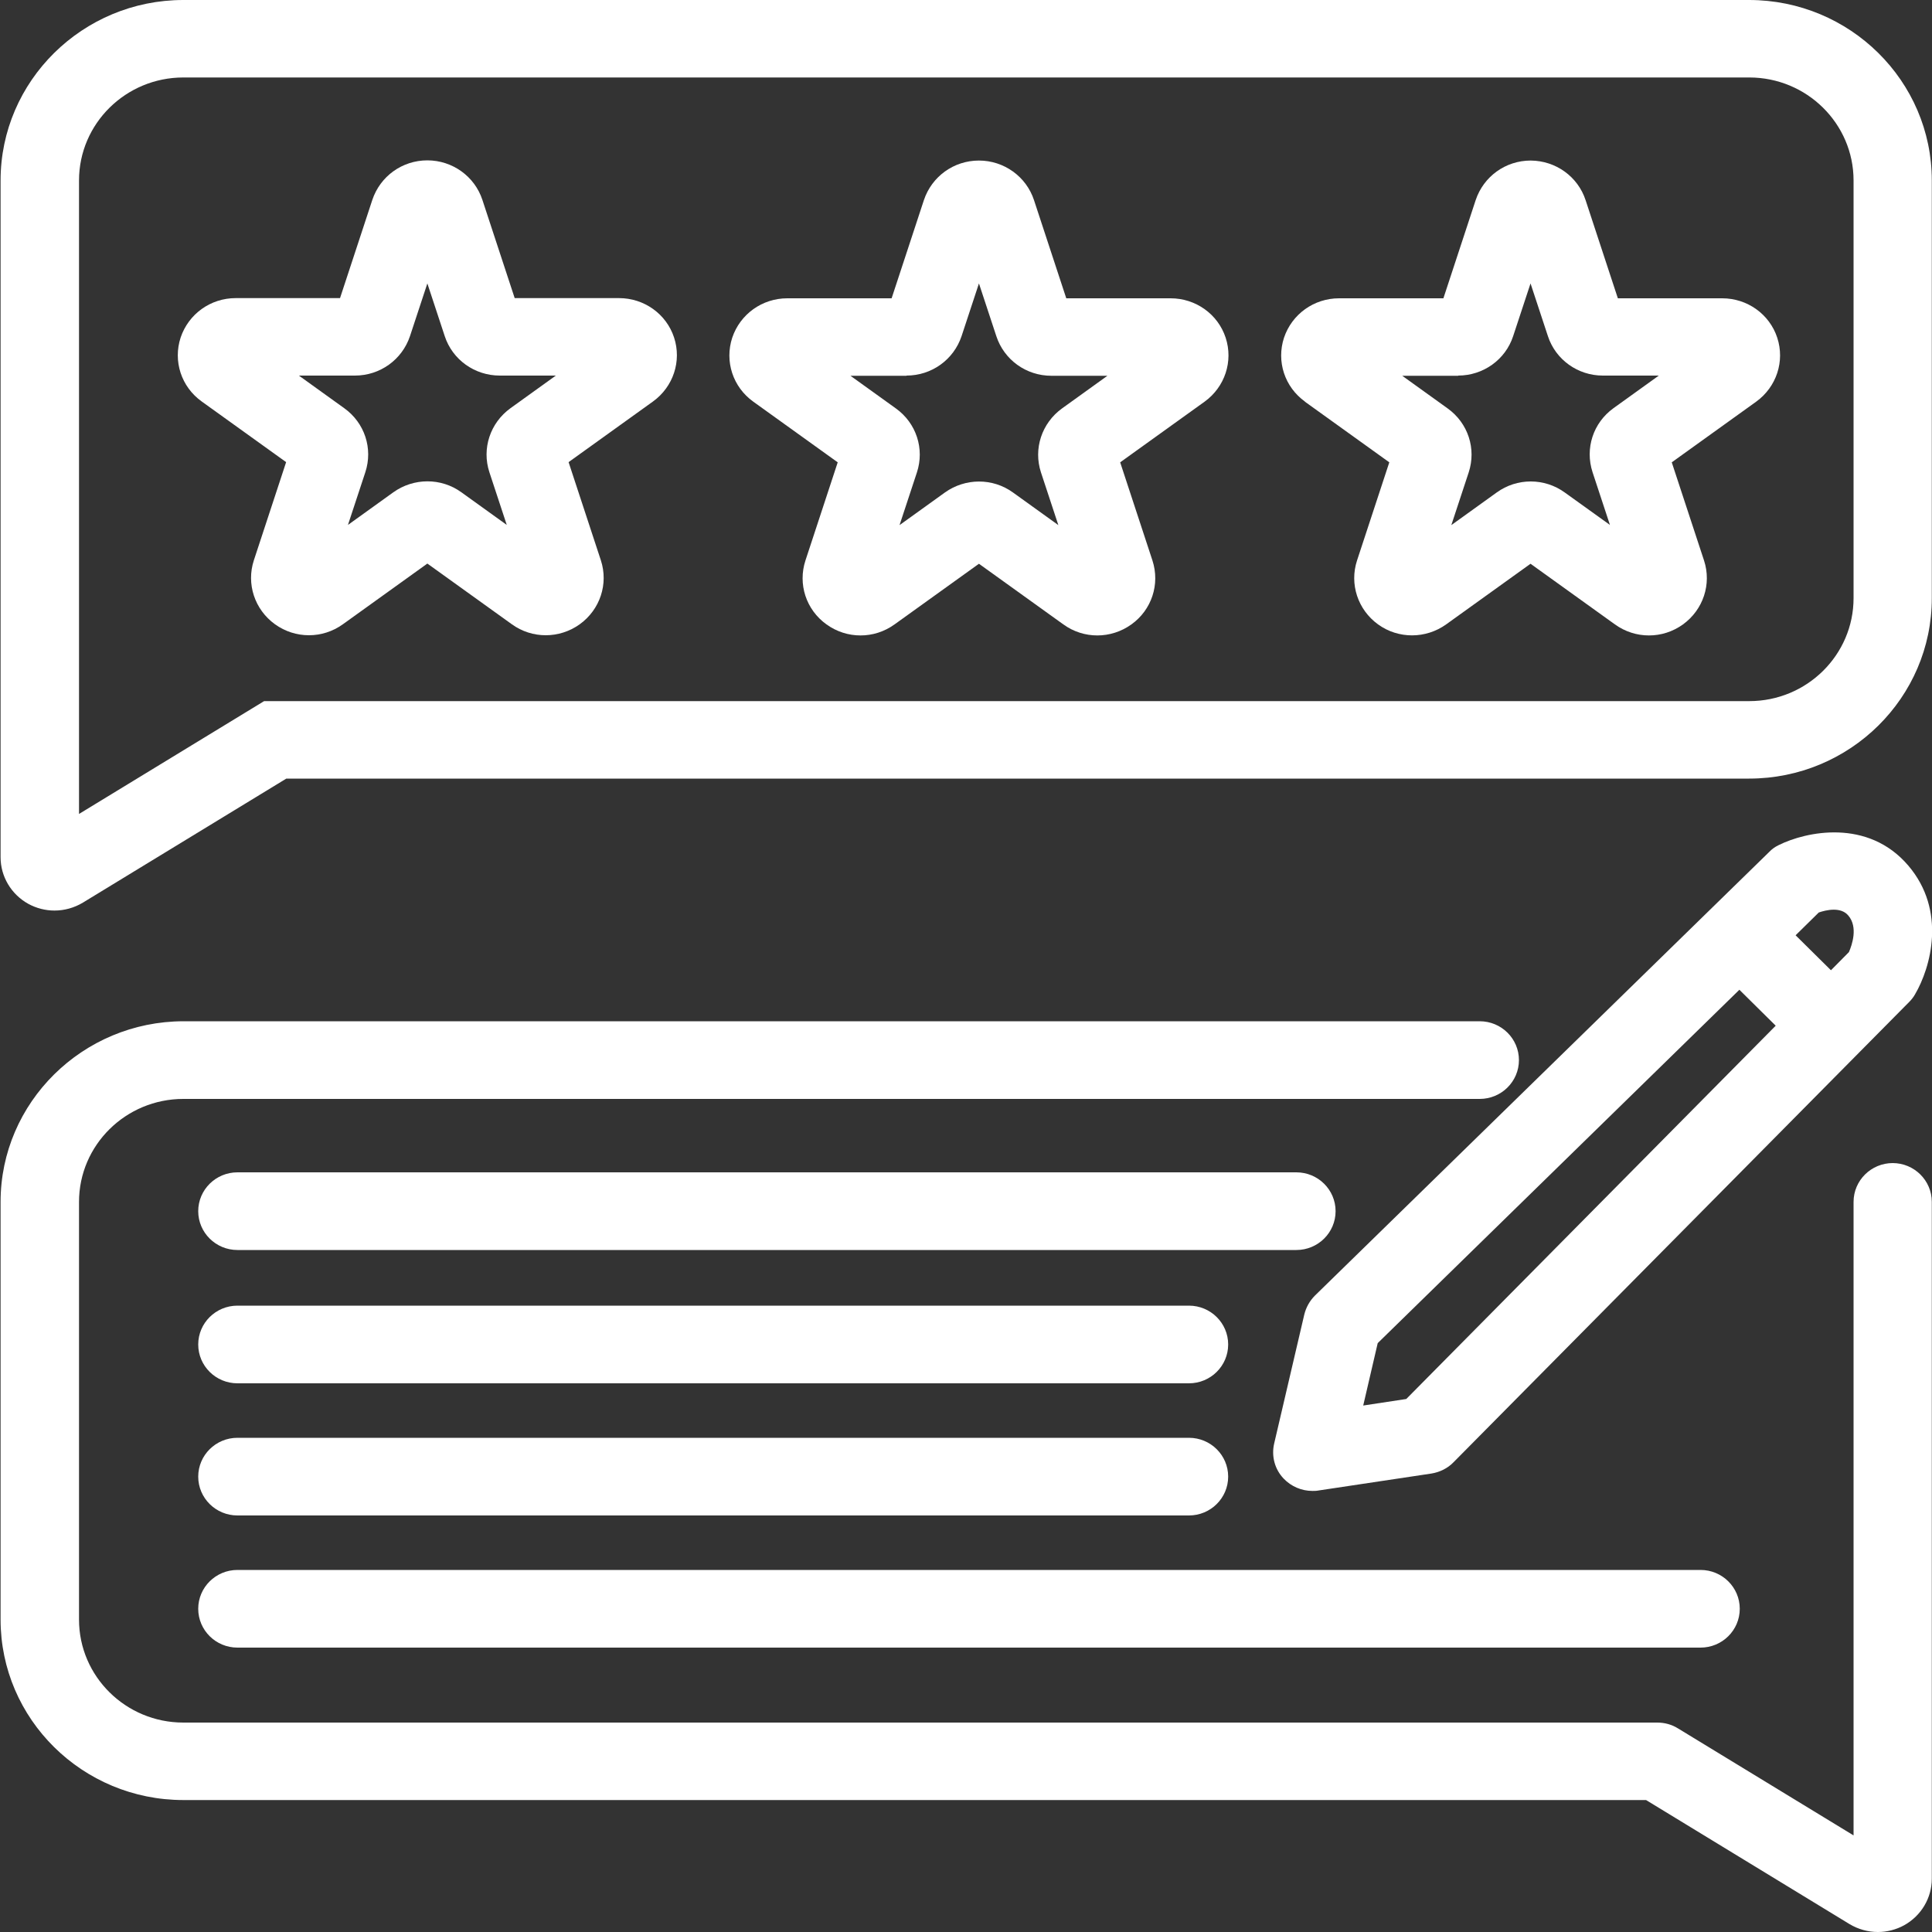
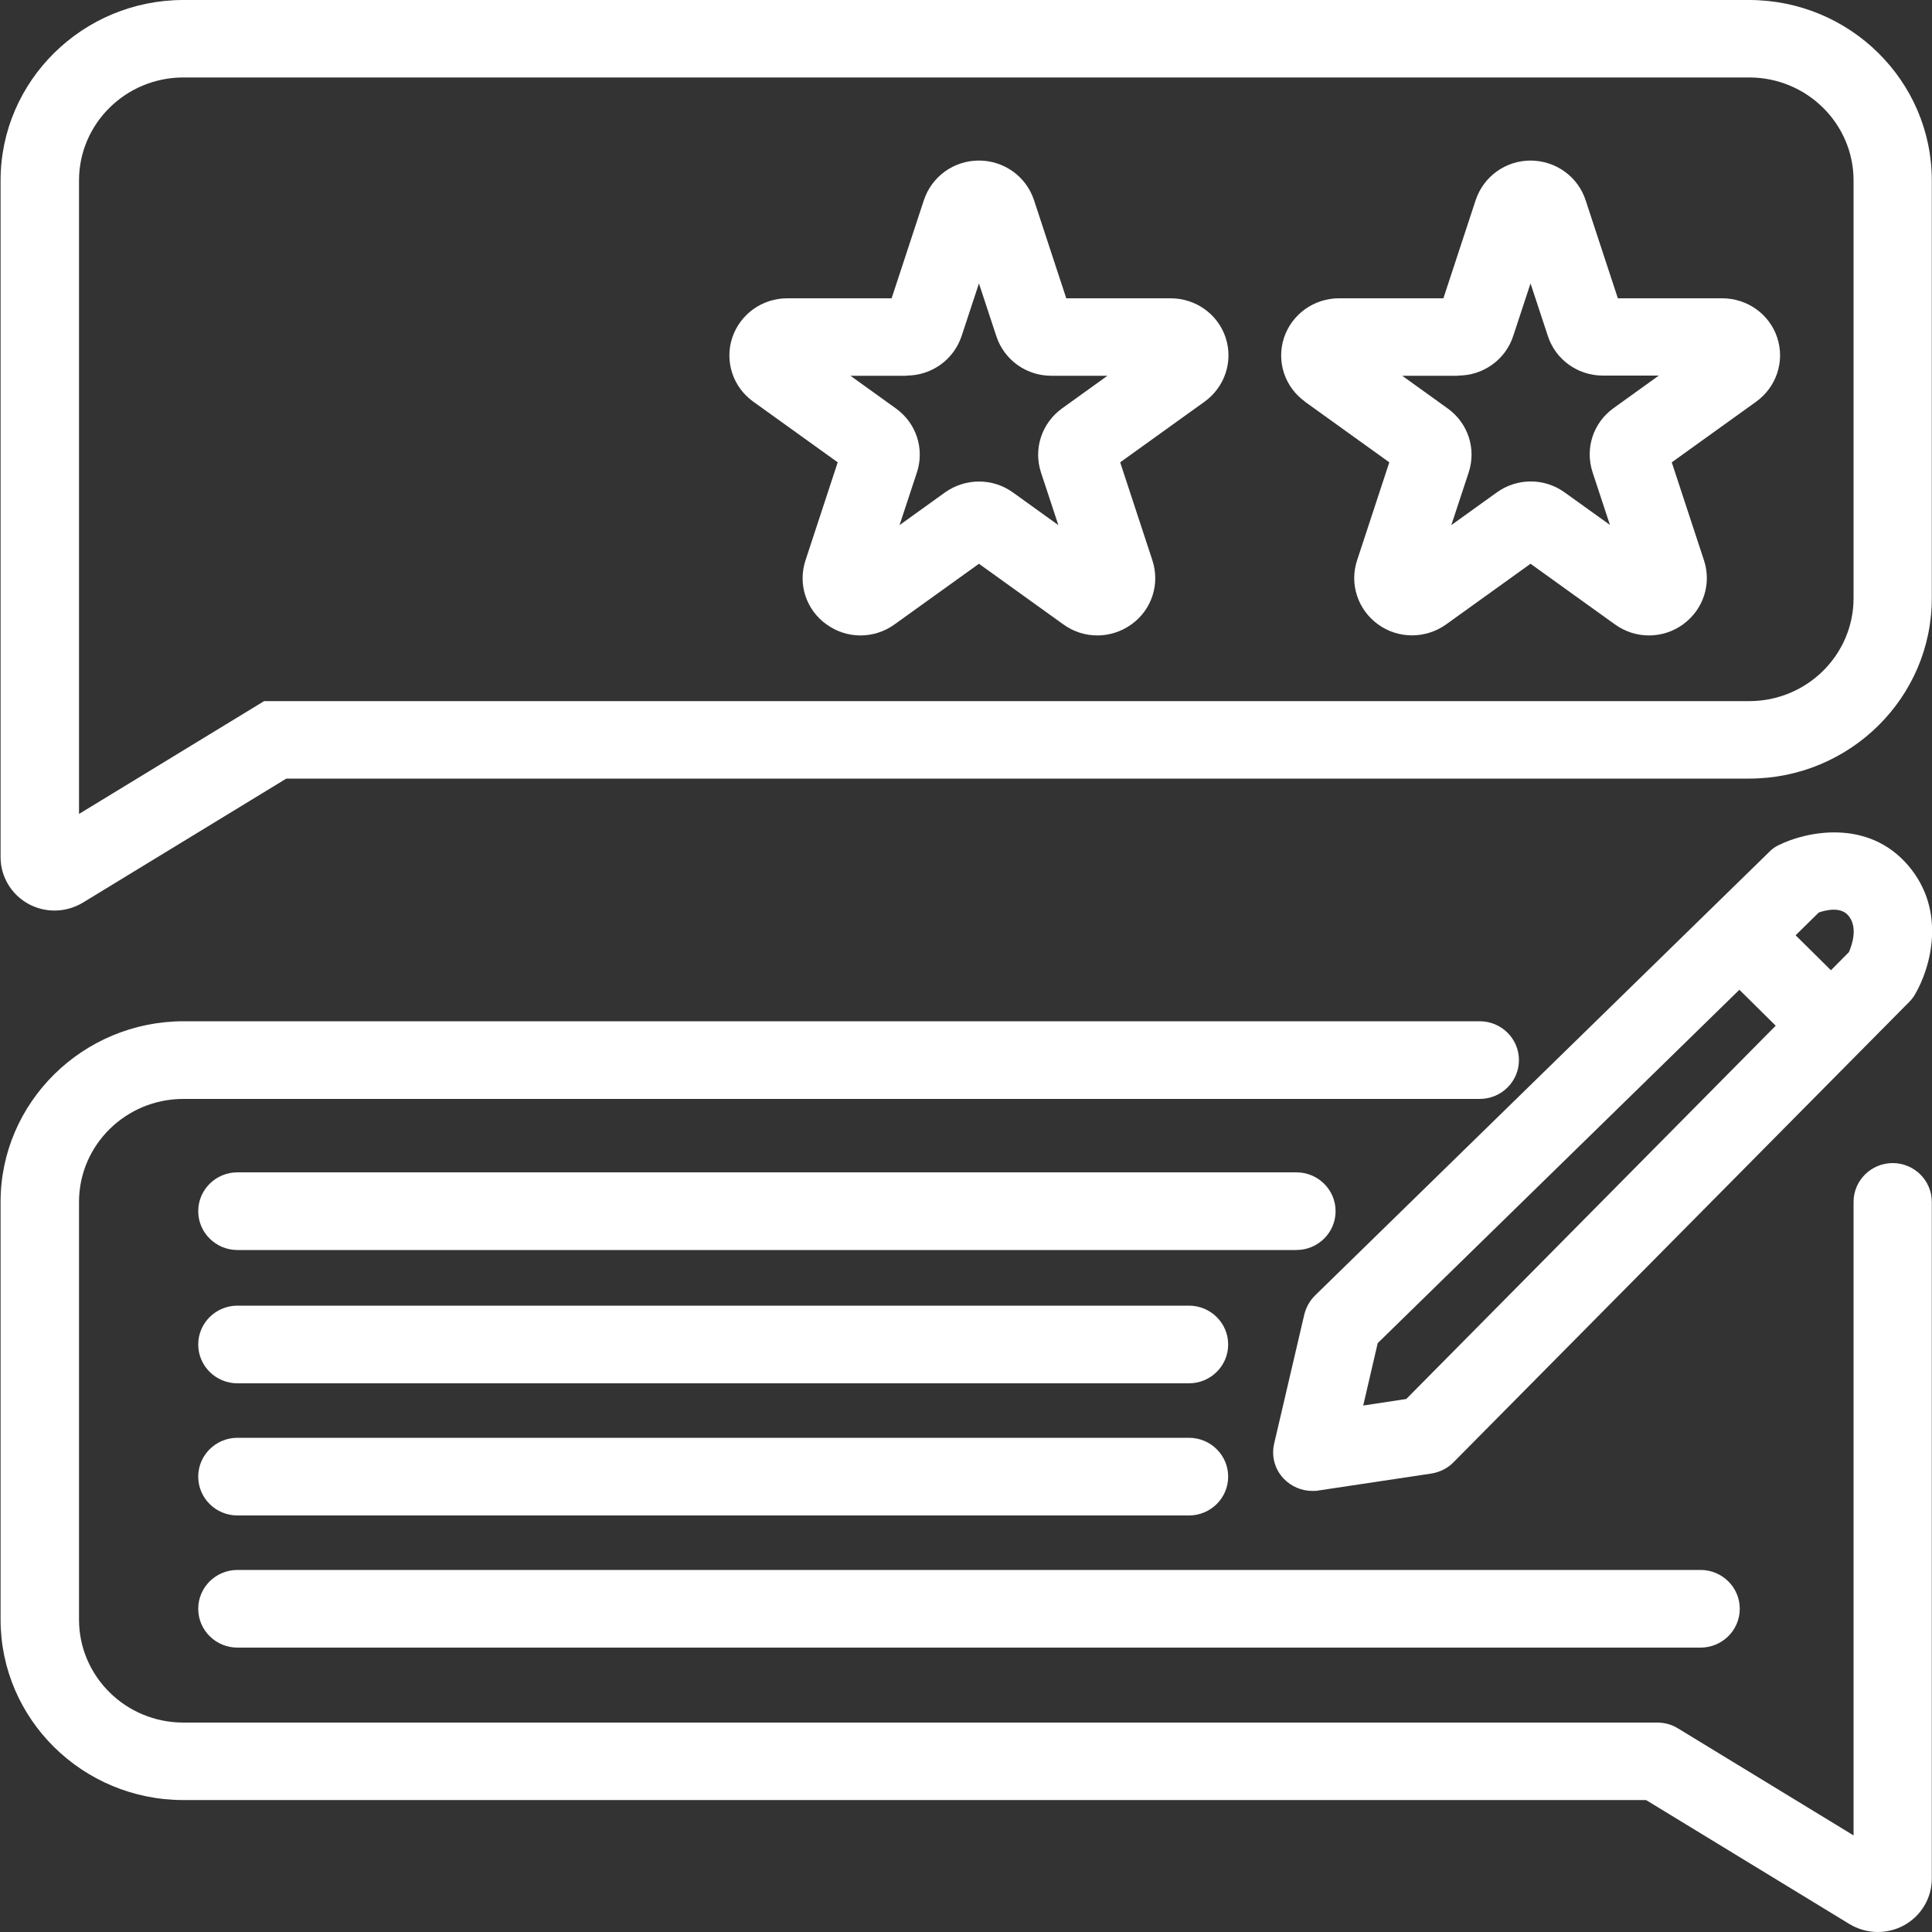
<svg xmlns="http://www.w3.org/2000/svg" version="1.1" viewBox="0 0 100 100">
  <rect x="0" y="0" width="100" height="100" fill="#333333" stroke="none" />
  <defs>
    <style>
      .cls-1 {
        fill: #fff;
      }
    </style>
  </defs>
  <g>
    <g id="Layer_1">
      <g>
        <path class="cls-1" d="M1.46,46.78c.42.23.89.35,1.36.35.51,0,1.02-.14,1.47-.41l10.53-6.42h75.71c5.22,0,9.46-4.19,9.46-9.34V9.34c0-5.15-4.24-9.34-9.46-9.34H9.49C4.28,0,.03,4.19.03,9.34v35.03c0,1,.55,1.92,1.43,2.41ZM4.09,9.34c0-2.94,2.42-5.33,5.4-5.33h81.05c2.98,0,5.4,2.39,5.4,5.33v21.62c0,2.94-2.42,5.33-5.4,5.33H13.67l-9.58,5.84V9.34Z" />
        <path class="cls-1" d="M97.97,60.2c-1.12,0-2.03.9-2.03,2.01v32.79l-9.09-5.54c-.32-.2-.69-.3-1.07-.3H9.49c-2.98,0-5.4-2.39-5.4-5.33v-21.62c0-2.94,2.42-5.33,5.4-5.33h67.1c1.12,0,2.03-.9,2.03-2.01s-.91-2.01-2.03-2.01H9.49C4.28,52.87.03,57.06.03,62.21v21.62c0,5.15,4.24,9.34,9.46,9.34h75.71l10.53,6.42c.45.27.96.41,1.47.41.47,0,.94-.12,1.36-.35.88-.49,1.43-1.41,1.43-2.41v-35.03c0-1.11-.91-2.01-2.03-2.01Z" />
-         <path class="cls-1" d="M14.23,32.31c.53.38,1.14.57,1.76.57.62,0,1.23-.19,1.76-.57l4.37-3.14,4.37,3.14c1.05.76,2.46.76,3.52,0,1.05-.76,1.49-2.09,1.09-3.31l-1.67-5.08,4.37-3.14c1.05-.76,1.49-2.09,1.09-3.31-.4-1.22-1.55-2.04-2.85-2.04h-5.4l-1.67-5.08c-.4-1.22-1.55-2.05-2.85-2.05s-2.44.82-2.85,2.05l-1.67,5.08h-5.4c-1.3,0-2.44.82-2.85,2.04-.4,1.22.03,2.55,1.09,3.31l4.37,3.14-1.67,5.08c-.4,1.22.04,2.55,1.09,3.31ZM18.37,19.44c1.3,0,2.44-.82,2.85-2.04l.9-2.73.9,2.73c.4,1.22,1.55,2.04,2.85,2.04h2.9l-2.35,1.69c-1.05.76-1.49,2.09-1.09,3.31l.9,2.73-2.35-1.69c-1.05-.76-2.47-.75-3.52,0l-2.35,1.69.9-2.73c.4-1.22-.03-2.55-1.09-3.31l-2.35-1.69h2.9Z" />
        <path class="cls-1" d="M38.99,20.79l4.37,3.14-1.67,5.08c-.4,1.22.03,2.55,1.09,3.31.53.38,1.14.57,1.76.57s1.23-.19,1.76-.57l4.37-3.14,4.37,3.14c1.05.76,2.46.76,3.52,0,1.05-.75,1.49-2.08,1.09-3.31l-1.67-5.08,4.37-3.14c1.05-.76,1.49-2.09,1.09-3.31-.4-1.22-1.55-2.04-2.85-2.04h-5.4l-1.67-5.08c-.4-1.22-1.55-2.05-2.85-2.05s-2.44.82-2.85,2.05l-1.67,5.08h-5.4c-1.3,0-2.44.82-2.85,2.04-.4,1.22.03,2.55,1.09,3.31ZM46.92,19.44c1.3,0,2.44-.82,2.85-2.04l.9-2.73.9,2.73c.4,1.22,1.54,2.05,2.85,2.05h2.9l-2.35,1.69c-1.05.76-1.49,2.09-1.09,3.31l.9,2.73-2.35-1.69c-1.05-.76-2.47-.75-3.52,0l-2.35,1.69.9-2.73c.4-1.22-.03-2.55-1.09-3.31l-2.35-1.69h2.9Z" />
        <path class="cls-1" d="M67.54,20.79l4.37,3.14-1.67,5.08c-.4,1.22.04,2.55,1.09,3.31,1.05.76,2.47.75,3.52,0l4.37-3.14,4.37,3.14c.53.38,1.14.57,1.76.57s1.23-.19,1.76-.57c1.05-.76,1.49-2.09,1.09-3.31l-1.67-5.08,4.37-3.14c1.05-.76,1.49-2.09,1.09-3.31-.4-1.22-1.55-2.04-2.85-2.04h-5.4l-1.67-5.08c-.4-1.22-1.54-2.04-2.84-2.05h0c-1.3,0-2.44.82-2.85,2.05l-1.67,5.08h-5.4c-1.3,0-2.44.82-2.85,2.04-.4,1.22.03,2.55,1.09,3.31ZM75.47,19.44c1.3,0,2.45-.82,2.85-2.04l.9-2.73.9,2.73c.4,1.22,1.55,2.04,2.84,2.04h2.9l-2.35,1.69c-1.05.76-1.48,2.08-1.08,3.31l.9,2.73-2.34-1.68c-1.05-.76-2.47-.76-3.52,0l-2.35,1.69.9-2.73c.4-1.22-.03-2.55-1.09-3.31l-2.35-1.69h2.9Z" />
        <path class="cls-1" d="M12.29,64.7h54.81c1.12,0,2.03-.9,2.03-2.01s-.91-2.01-2.03-2.01H12.29c-1.12,0-2.03.9-2.03,2.01s.91,2.01,2.03,2.01Z" />
        <path class="cls-1" d="M12.29,71.6h49.25c1.12,0,2.03-.9,2.03-2.01s-.91-2.01-2.03-2.01H12.29c-1.12,0-2.03.9-2.03,2.01s.91,2.01,2.03,2.01Z" />
        <path class="cls-1" d="M12.29,78.44h49.25c1.12,0,2.03-.9,2.03-2.01s-.91-2.01-2.03-2.01H12.29c-1.12,0-2.03.9-2.03,2.01s.91,2.01,2.03,2.01Z" />
        <path class="cls-1" d="M12.29,85.28h75.73c1.12,0,2.03-.9,2.03-2.01s-.91-2.01-2.03-2.01H12.29c-1.12,0-2.03.9-2.03,2.01s.91,2.01,2.03,2.01Z" />
        <path class="cls-1" d="M99.12,51.47c.81-1.38,1.65-4.33-.35-6.67-2.09-2.45-5.29-1.76-6.7-1.06-.19.09-.36.21-.5.36l-23.51,22.96c-.27.27-.46.61-.55.98l-1.56,6.68c-.15.65.03,1.33.49,1.81.39.41.93.64,1.49.64.1,0,.2,0,.3-.02l5.86-.88c.43-.07.84-.27,1.14-.58l23.59-23.83c.12-.12.22-.25.3-.39ZM95.67,47.39c.51.6.19,1.52.03,1.89l-.93.94-1.83-1.81,1.2-1.18c.38-.13,1.14-.31,1.53.16ZM72.8,72.41l-2.24.34.75-3.23,18.72-18.29,1.88,1.86-19.12,19.32Z" />
      </g>
    </g>
  </g>
</svg>